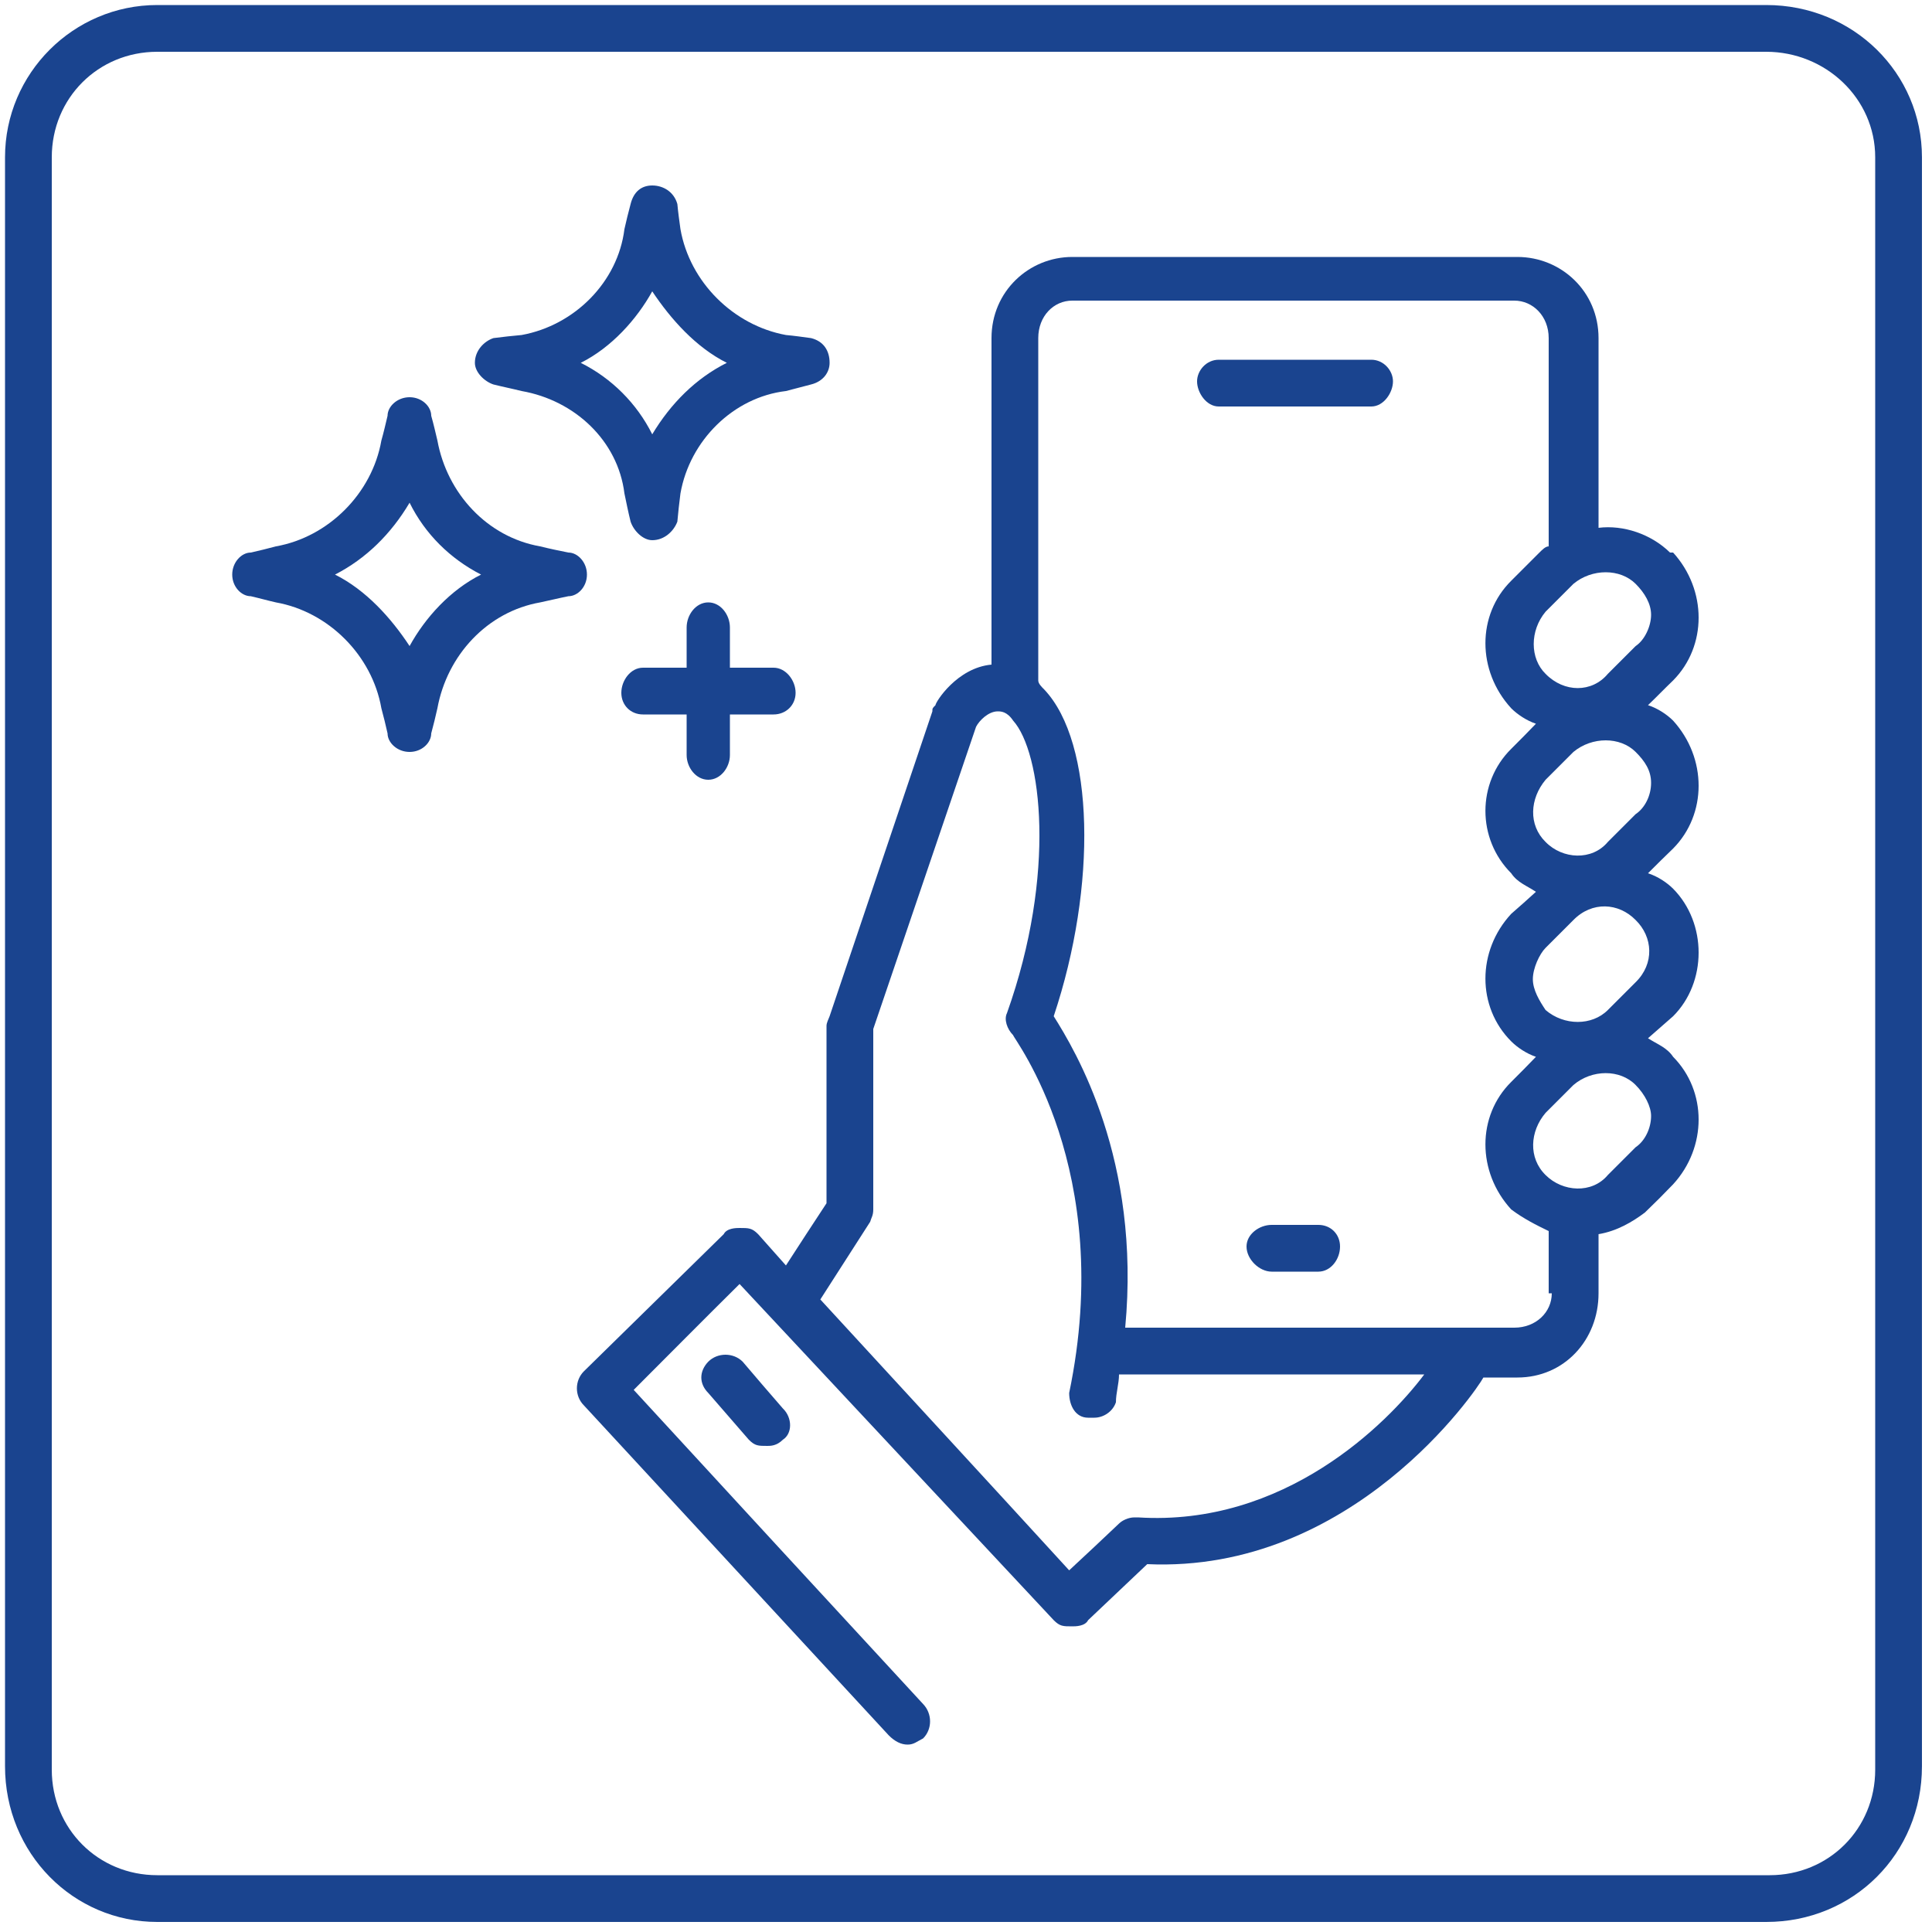
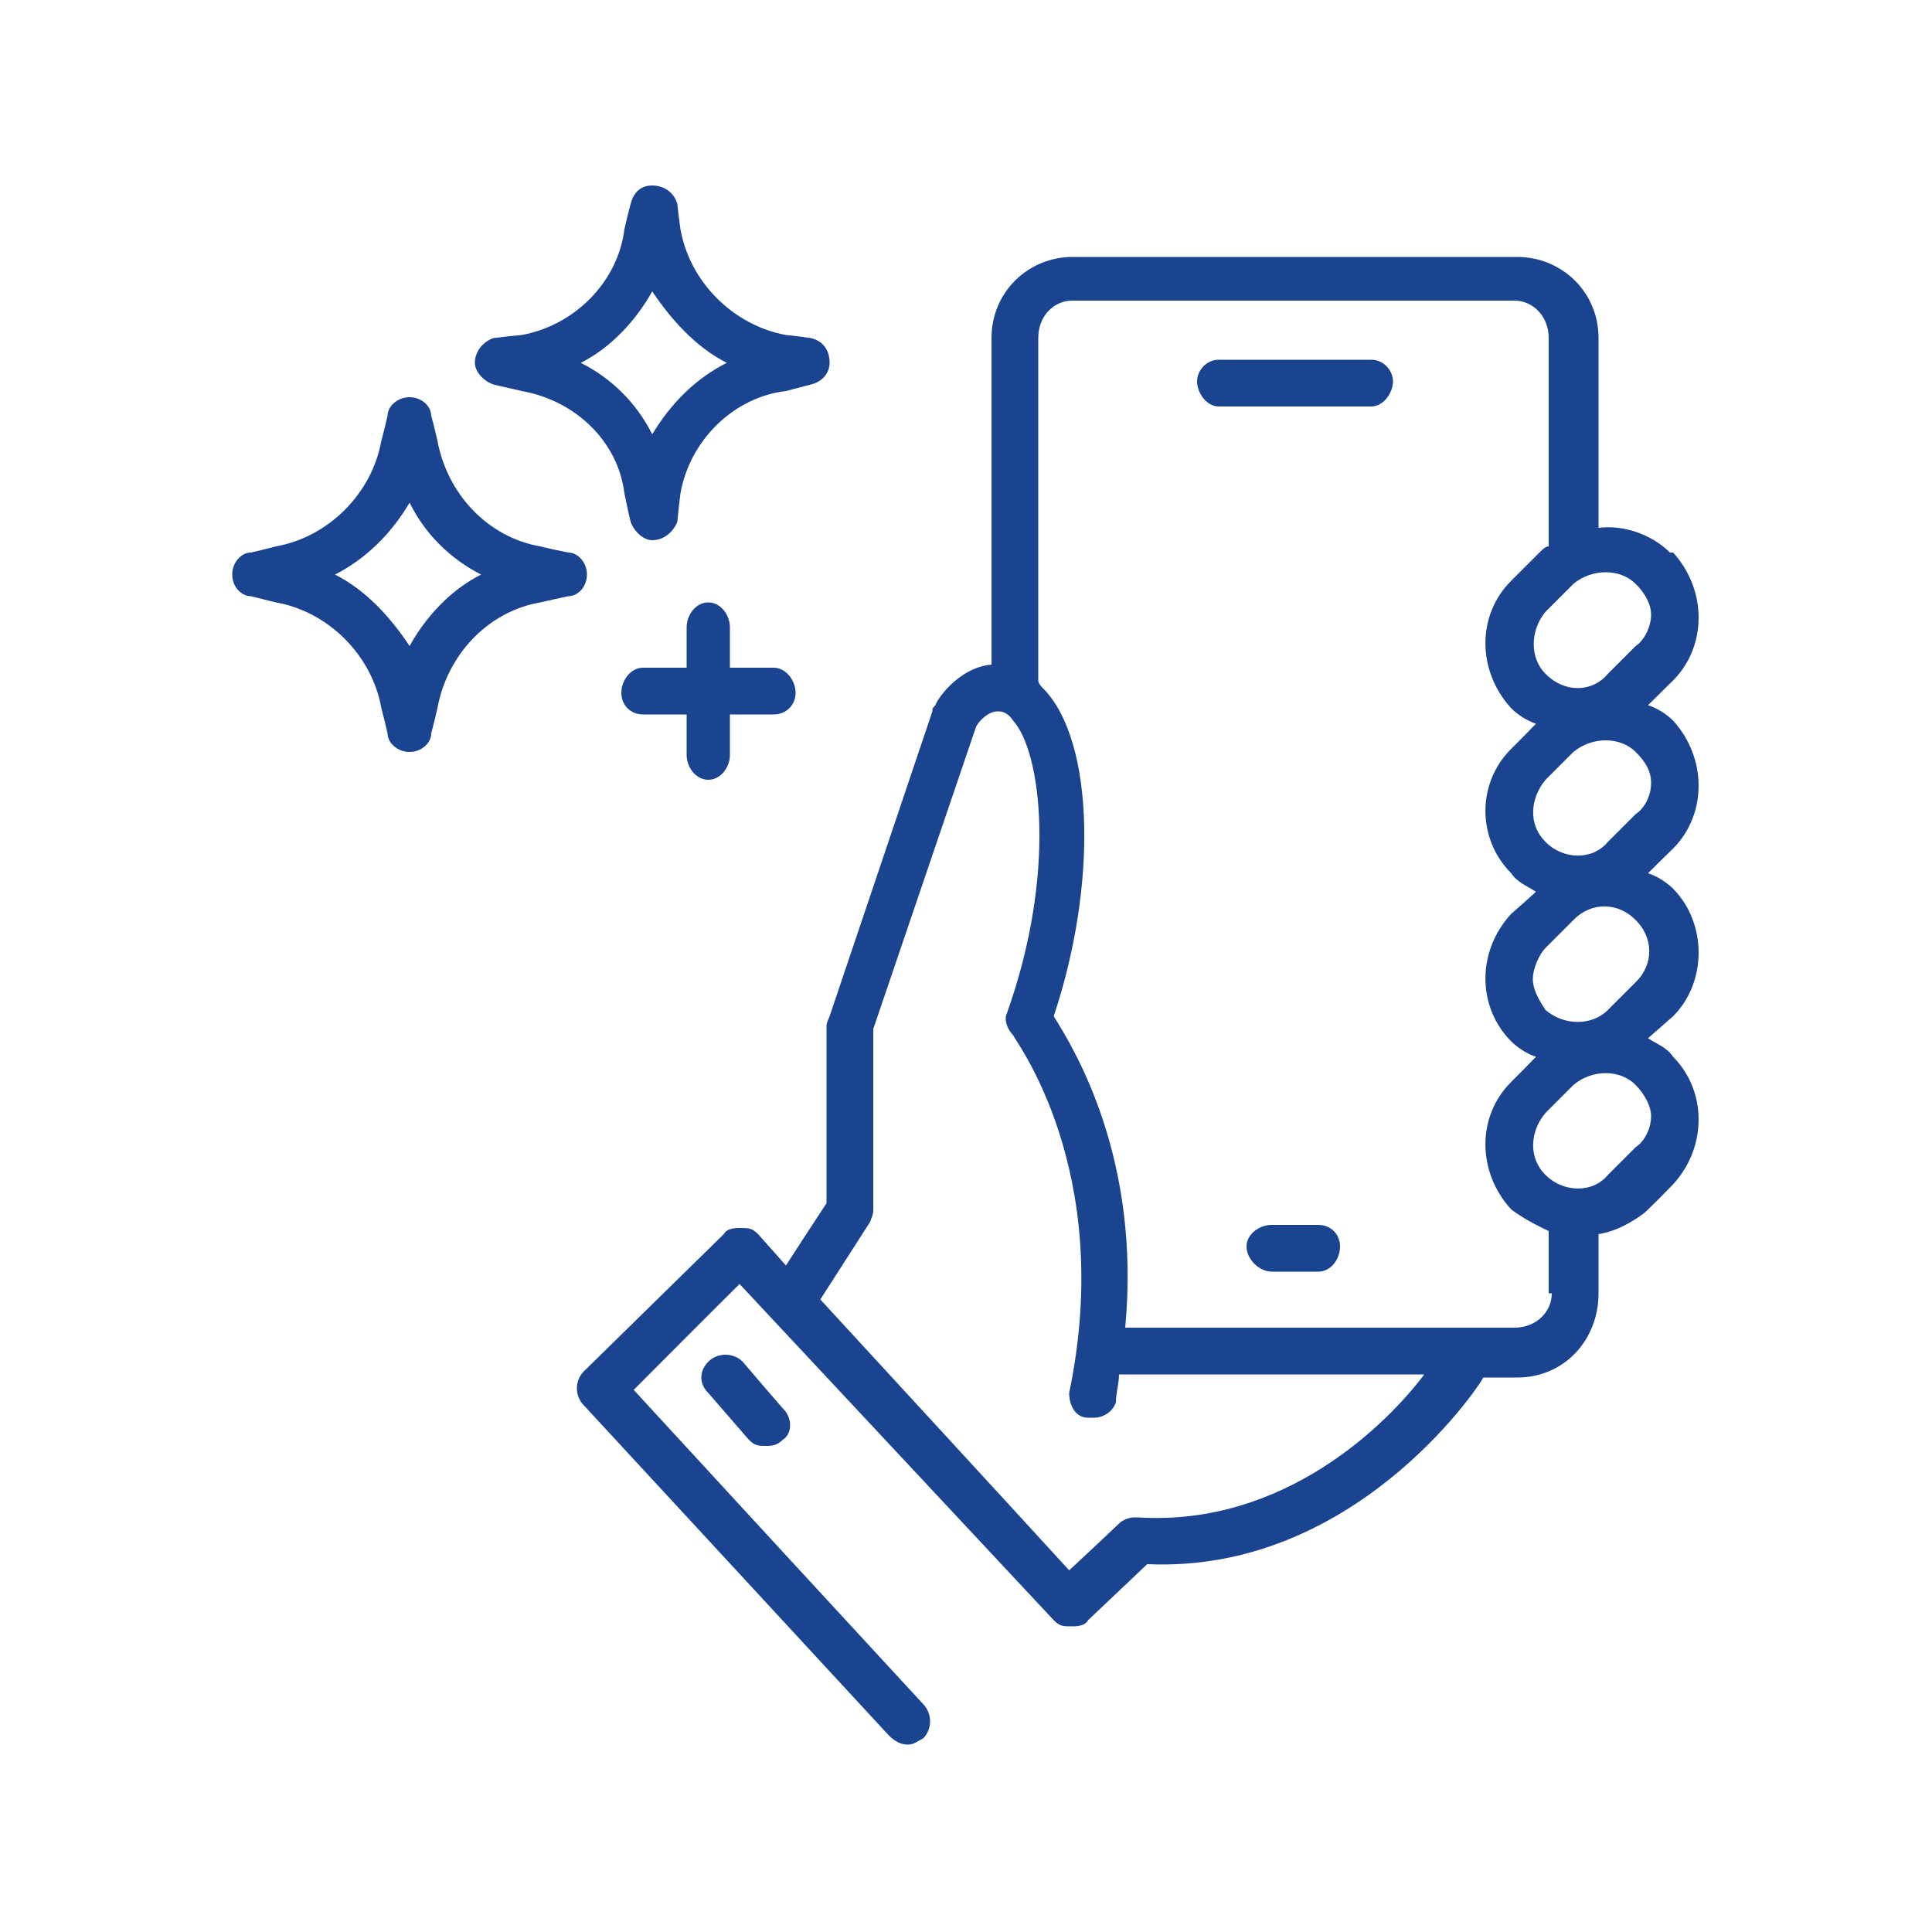
<svg xmlns="http://www.w3.org/2000/svg" xmlns:ns1="http://xml.openoffice.org/svg/export" version="1.2" width="50mm" height="50mm" viewBox="0 0 5000 5000" preserveAspectRatio="xMidYMid" fill-rule="evenodd" stroke-width="28.222" stroke-linejoin="round" xml:space="preserve">
  <defs class="ClipPathGroup">
    <clipPath id="presentation_clip_path" clipPathUnits="userSpaceOnUse">
      <rect x="0" y="0" width="5000" height="5000" />
    </clipPath>
    <clipPath id="presentation_clip_path_shrink" clipPathUnits="userSpaceOnUse">
      <rect x="5" y="5" width="4990" height="4990" />
    </clipPath>
  </defs>
  <defs class="TextShapeIndex">
    <g ns1:slide="id1" ns1:id-list="id3 id4 id5 id6 id7 id8 id9 id10" />
  </defs>
  <defs class="EmbeddedBulletChars">
    <g id="bullet-char-template-57356" transform="scale(0,-0)">
      <path d="M 580,1141 L 1163,571 580,0 -4,571 580,1141 Z" />
    </g>
    <g id="bullet-char-template-57354" transform="scale(0,-0)">
      <path d="M 8,1128 L 1137,1128 1137,0 8,0 8,1128 Z" />
    </g>
    <g id="bullet-char-template-10146" transform="scale(0,-0)">
      <path d="M 174,0 L 602,739 174,1481 1456,739 174,0 Z M 1358,739 L 309,1346 659,739 1358,739 Z" />
    </g>
    <g id="bullet-char-template-10132" transform="scale(0,-0)">
      <path d="M 2015,739 L 1276,0 717,0 1260,543 174,543 174,936 1260,936 717,1481 1274,1481 2015,739 Z" />
    </g>
    <g id="bullet-char-template-10007" transform="scale(0,-0)">
      <path d="M 0,-2 C -7,14 -16,27 -25,37 L 356,567 C 262,823 215,952 215,954 215,979 228,992 255,992 264,992 276,990 289,987 310,991 331,999 354,1012 L 381,999 492,748 772,1049 836,1024 860,1049 C 881,1039 901,1025 922,1006 886,937 835,863 770,784 769,783 710,716 594,584 L 774,223 C 774,196 753,168 711,139 L 727,119 C 717,90 699,76 672,76 641,76 570,178 457,381 L 164,-76 C 142,-110 111,-127 72,-127 30,-127 9,-110 8,-76 1,-67 -2,-52 -2,-32 -2,-23 -1,-13 0,-2 Z" />
    </g>
    <g id="bullet-char-template-10004" transform="scale(0,-0)">
      <path d="M 285,-33 C 182,-33 111,30 74,156 52,228 41,333 41,471 41,549 55,616 82,672 116,743 169,778 240,778 293,778 328,747 346,684 L 369,508 C 377,444 397,411 428,410 L 1163,1116 C 1174,1127 1196,1133 1229,1133 1271,1133 1292,1118 1292,1087 L 1292,965 C 1292,929 1282,901 1262,881 L 442,47 C 390,-6 338,-33 285,-33 Z" />
    </g>
    <g id="bullet-char-template-9679" transform="scale(0,-0)">
      <path d="M 813,0 C 632,0 489,54 383,161 276,268 223,411 223,592 223,773 276,916 383,1023 489,1130 632,1184 813,1184 992,1184 1136,1130 1245,1023 1353,916 1407,772 1407,592 1407,412 1353,268 1245,161 1136,54 992,0 813,0 Z" />
    </g>
    <g id="bullet-char-template-8226" transform="scale(0,-0)">
      <path d="M 346,457 C 273,457 209,483 155,535 101,586 74,649 74,723 74,796 101,859 155,911 209,963 273,989 346,989 419,989 480,963 531,910 582,859 608,796 608,723 608,648 583,586 532,535 482,483 420,457 346,457 Z" />
    </g>
    <g id="bullet-char-template-8211" transform="scale(0,-0)">
      <path d="M -4,459 L 1135,459 1135,606 -4,606 -4,459 Z" />
    </g>
    <g id="bullet-char-template-61548" transform="scale(0,-0)">
      <path d="M 173,740 C 173,903 231,1043 346,1159 462,1274 601,1332 765,1332 928,1332 1067,1274 1183,1159 1299,1043 1357,903 1357,740 1357,577 1299,437 1183,322 1067,206 928,148 765,148 601,148 462,206 346,322 231,437 173,577 173,740 Z" />
    </g>
  </defs>
  <defs class="TextEmbeddedBitmaps" />
  <g>
    <g id="id2" class="Master_Slide">
      <g id="bg-id2" class="Background" />
      <g id="bo-id2" class="BackgroundObjects" />
    </g>
  </g>
  <g class="SlideGroup">
    <g>
      <g id="container-id1">
        <g id="id1" class="Slide" clip-path="url(#presentation_clip_path)">
          <g class="Page">
            <g class="Group">
              <g class="com.sun.star.drawing.ClosedBezierShape">
                <g id="id3">
                  <rect class="BoundingBox" stroke="none" fill="none" x="1229" y="479" width="920" height="921" />
                  <path fill="rgb(26,68,143)" stroke="none" d="M 1277,995 C 1301,1001 1326,1006 1350,1012 1487,1036 1599,1140 1616,1277 1621,1301 1626,1326 1632,1350 1640,1374 1664,1398 1688,1398 1720,1398 1744,1374 1753,1350 1755,1326 1758,1301 1761,1277 1785,1140 1898,1028 2034,1012 2056,1006 2077,1001 2099,995 2131,987 2147,963 2147,939 2147,907 2131,883 2099,875 2077,872 2056,869 2034,867 1898,842 1785,730 1761,593 1758,571 1755,550 1753,528 1744,496 1716,480 1688,480 1660,480 1640,496 1632,528 1626,550 1621,571 1616,593 1599,730 1487,842 1350,867 1326,869 1301,872 1277,875 1253,883 1229,907 1229,939 1229,963 1253,987 1277,995 Z M 1688,754 C 1736,826 1801,899 1881,939 1801,979 1736,1044 1688,1124 1648,1044 1583,979 1503,939 1583,899 1648,826 1688,754 Z" />
                </g>
              </g>
              <g class="com.sun.star.drawing.ClosedBezierShape">
                <g id="id4">
                  <rect class="BoundingBox" stroke="none" fill="none" x="600" y="1027" width="920" height="920" />
                  <path fill="rgb(26,68,143)" stroke="none" d="M 1519,1487 C 1519,1455 1495,1430 1471,1430 1446,1425 1422,1420 1398,1414 1261,1390 1157,1277 1132,1140 1127,1119 1122,1097 1116,1076 1116,1052 1092,1028 1060,1028 1028,1028 1003,1052 1003,1076 998,1097 993,1119 987,1140 963,1277 850,1390 714,1414 692,1420 671,1425 649,1430 625,1430 601,1455 601,1487 601,1519 625,1543 649,1543 671,1548 692,1554 714,1559 850,1583 963,1696 987,1833 993,1855 998,1876 1003,1898 1003,1922 1028,1946 1060,1946 1092,1946 1116,1922 1116,1898 1122,1876 1127,1855 1132,1833 1157,1696 1261,1583 1398,1559 1422,1554 1446,1548 1471,1543 1495,1543 1519,1519 1519,1487 Z M 1060,1672 C 1012,1599 947,1527 867,1487 947,1446 1012,1382 1060,1301 1100,1382 1165,1446 1245,1487 1165,1527 1100,1599 1060,1672 Z" />
                </g>
              </g>
              <g class="com.sun.star.drawing.ClosedBezierShape">
                <g id="id5">
                  <rect class="BoundingBox" stroke="none" fill="none" x="1607" y="1559" width="453" height="461" />
                  <path fill="rgb(26,68,143)" stroke="none" d="M 1833,2018 C 1865,2018 1889,1986 1889,1954 1889,1919 1889,1884 1889,1849 1927,1849 1965,1849 2002,1849 2034,1849 2059,1825 2059,1793 2059,1761 2034,1728 2002,1728 1965,1728 1927,1728 1889,1728 1889,1693 1889,1659 1889,1624 1889,1591 1865,1559 1833,1559 1801,1559 1777,1591 1777,1624 1777,1659 1777,1693 1777,1728 1739,1728 1702,1728 1664,1728 1632,1728 1608,1761 1608,1793 1608,1825 1632,1849 1664,1849 1702,1849 1739,1849 1777,1849 1777,1884 1777,1919 1777,1954 1777,1986 1801,2018 1833,2018 Z" />
                </g>
              </g>
              <g class="com.sun.star.drawing.ClosedBezierShape">
                <g id="id6">
                  <rect class="BoundingBox" stroke="none" fill="none" x="3097" y="931" width="509" height="122" />
                  <path fill="rgb(26,68,143)" stroke="none" d="M 3549,931 C 3417,931 3285,931 3154,931 3122,931 3098,959 3098,987 3098,1016 3122,1052 3154,1052 3285,1052 3417,1052 3549,1052 3581,1052 3605,1016 3605,987 3605,959 3581,931 3549,931 Z" />
                </g>
              </g>
              <g class="com.sun.star.drawing.ClosedBezierShape">
                <g id="id7">
                  <rect class="BoundingBox" stroke="none" fill="none" x="3226" y="3170" width="244" height="122" />
                  <path fill="rgb(26,68,143)" stroke="none" d="M 3412,3170 C 3371,3170 3331,3170 3291,3170 3259,3170 3226,3194 3226,3226 3226,3259 3259,3291 3291,3291 3331,3291 3371,3291 3412,3291 3444,3291 3468,3259 3468,3226 3468,3194 3444,3170 3412,3170 Z" />
                </g>
              </g>
              <g class="com.sun.star.drawing.ClosedBezierShape">
                <g id="id8">
                  <rect class="BoundingBox" stroke="none" fill="none" x="1492" y="665" width="2906" height="3852" />
                  <path fill="rgb(26,68,143)" stroke="none" d="M 4322,1430 C 4273,1382 4201,1358 4137,1366 4137,1202 4137,1038 4137,875 4137,754 4040,665 3927,665 3543,665 3159,665 2775,665 2663,665 2566,754 2566,875 2566,1157 2566,1438 2566,1720 2477,1728 2421,1817 2421,1825 2413,1833 2413,1833 2413,1841 2324,2104 2236,2367 2147,2630 2144,2638 2139,2647 2139,2655 2139,2808 2139,2961 2139,3114 2104,3167 2069,3221 2034,3275 2010,3248 1986,3221 1962,3194 1946,3178 1938,3178 1914,3178 1906,3178 1881,3178 1873,3194 1753,3312 1632,3430 1511,3549 1487,3573 1487,3613 1511,3637 1774,3922 2037,4206 2300,4491 2316,4507 2332,4515 2349,4515 2365,4515 2373,4507 2389,4499 2413,4475 2413,4435 2389,4410 2139,4139 1889,3868 1640,3597 1731,3506 1822,3414 1914,3323 2185,3613 2456,3903 2727,4193 2743,4209 2751,4209 2775,4209 2783,4209 2808,4209 2816,4193 2867,4145 2918,4096 2969,4048 3500,4072 3822,3597 3839,3565 3868,3565 3898,3565 3927,3565 4048,3565 4137,3468 4137,3347 4137,3296 4137,3245 4137,3194 4185,3186 4225,3162 4257,3138 4282,3114 4306,3090 4330,3065 4418,2969 4418,2824 4330,2735 4314,2711 4290,2703 4265,2687 4287,2668 4308,2649 4330,2630 4418,2542 4418,2389 4330,2300 4314,2284 4290,2268 4265,2260 4287,2238 4308,2217 4330,2196 4418,2107 4418,1962 4330,1865 4314,1849 4290,1833 4265,1825 4287,1804 4308,1782 4330,1761 4418,1672 4418,1527 4330,1430 4327,1430 4324,1430 4322,1430 Z M 2936,3927 C 2920,3927 2904,3935 2896,3943 2853,3984 2810,4024 2767,4064 2553,3830 2338,3597 2123,3363 2166,3296 2209,3229 2252,3162 2255,3151 2260,3146 2260,3130 2260,2974 2260,2818 2260,2663 2349,2402 2437,2142 2526,1881 2534,1865 2558,1841 2582,1841 2590,1841 2606,1841 2622,1865 2695,1946 2735,2260 2606,2622 2598,2638 2606,2663 2622,2679 2622,2687 2888,3025 2767,3605 2767,3637 2783,3669 2816,3669 2824,3669 2824,3669 2832,3669 2856,3669 2880,3653 2888,3629 2888,3605 2896,3581 2896,3557 3159,3557 3422,3557 3686,3557 3589,3686 3323,3951 2945,3927 2942,3927 2939,3927 2936,3927 Z M 4016,3347 C 4016,3396 3975,3436 3919,3436 3583,3436 3248,3436 2912,3436 2953,3001 2783,2719 2727,2630 2840,2292 2832,1922 2703,1785 2695,1777 2687,1769 2687,1761 2687,1465 2687,1170 2687,875 2687,818 2727,778 2775,778 3157,778 3538,778 3919,778 3967,778 4008,818 4008,875 4008,1049 4008,1224 4008,1398 4008,1404 4008,1406 4008,1414 4000,1414 3992,1422 3984,1430 3959,1455 3935,1479 3911,1503 3822,1591 3822,1736 3911,1833 L 3911,1833 C 3927,1849 3951,1865 3975,1873 3954,1895 3933,1916 3911,1938 3822,2026 3822,2171 3911,2260 L 3911,2260 C 3927,2284 3951,2292 3975,2308 3954,2327 3933,2346 3911,2365 3822,2461 3822,2606 3911,2695 L 3911,2695 C 3927,2711 3951,2727 3975,2735 3954,2757 3933,2778 3911,2800 3822,2888 3822,3033 3911,3130 L 3911,3130 C 3943,3154 3975,3170 4008,3186 4008,3240 4008,3294 4008,3347 4010,3347 4013,3347 4016,3347 Z M 4273,2888 C 4273,2920 4257,2953 4233,2969 4209,2993 4185,3017 4161,3041 4120,3090 4044,3085 4000,3041 3955,2997 3959,2928 4000,2880 4024,2856 4048,2832 4072,2808 4120,2767 4193,2767 4233,2808 4257,2832 4273,2864 4273,2888 Z M 4233,2542 C 4209,2566 4185,2590 4161,2614 4120,2655 4048,2655 4000,2614 3984,2590 3967,2562 3967,2534 3967,2506 3984,2469 4000,2453 4024,2429 4048,2405 4072,2381 4120,2332 4189,2336 4233,2381 4278,2425 4282,2494 4233,2542 Z M 4273,2026 C 4273,2059 4257,2091 4233,2107 4209,2131 4185,2155 4161,2179 4120,2228 4044,2224 4000,2179 3955,2135 3959,2067 4000,2018 4024,1994 4048,1970 4072,1946 4120,1906 4193,1906 4233,1946 4257,1970 4273,1994 4273,2026 Z M 4233,1672 C 4209,1696 4185,1720 4161,1744 4120,1793 4048,1793 4000,1744 3959,1704 3959,1632 4000,1583 4024,1559 4048,1535 4072,1511 4120,1471 4193,1471 4233,1511 4257,1535 4273,1563 4273,1591 4273,1620 4257,1656 4233,1672 Z" />
                </g>
              </g>
              <g class="com.sun.star.drawing.ClosedBezierShape">
                <g id="id9">
                  <rect class="BoundingBox" stroke="none" fill="none" x="1814" y="3506" width="232" height="237" />
                  <path fill="rgb(26,68,143)" stroke="none" d="M 1833,3524 C 1809,3549 1809,3581 1833,3605 1868,3645 1903,3686 1938,3726 1954,3742 1962,3742 1986,3742 1994,3742 2010,3742 2026,3726 2051,3710 2051,3669 2026,3645 1991,3605 1957,3565 1922,3524 1898,3500 1857,3500 1833,3524 Z" />
                </g>
              </g>
              <g class="com.sun.star.drawing.ClosedBezierShape">
                <g id="id10">
                  <rect class="BoundingBox" stroke="none" fill="none" x="12" y="12" width="4964" height="4964" />
-                   <path fill="rgb(26,68,143)" stroke="none" d="M 4580,13 C 3189,13 1798,13 407,13 190,13 13,190 13,407 13,1795 13,3183 13,4571 13,4797 190,4974 407,4974 1795,4974 3183,4974 4571,4974 4797,4974 4974,4797 4974,4571 4974,3183 4974,1795 4974,407 4974,190 4797,13 4571,13 4574,13 4577,13 4580,13 Z M 4853,4580 C 4853,4733 4733,4853 4580,4853 3189,4853 1798,4853 407,4853 254,4853 134,4733 134,4580 134,3189 134,1798 134,407 134,254 254,134 407,134 1795,134 3183,134 4571,134 4724,134 4853,254 4853,407 4853,1795 4853,3183 4853,4571 4853,4574 4853,4577 4853,4580 Z" />
                </g>
              </g>
            </g>
          </g>
        </g>
      </g>
    </g>
  </g>
</svg>